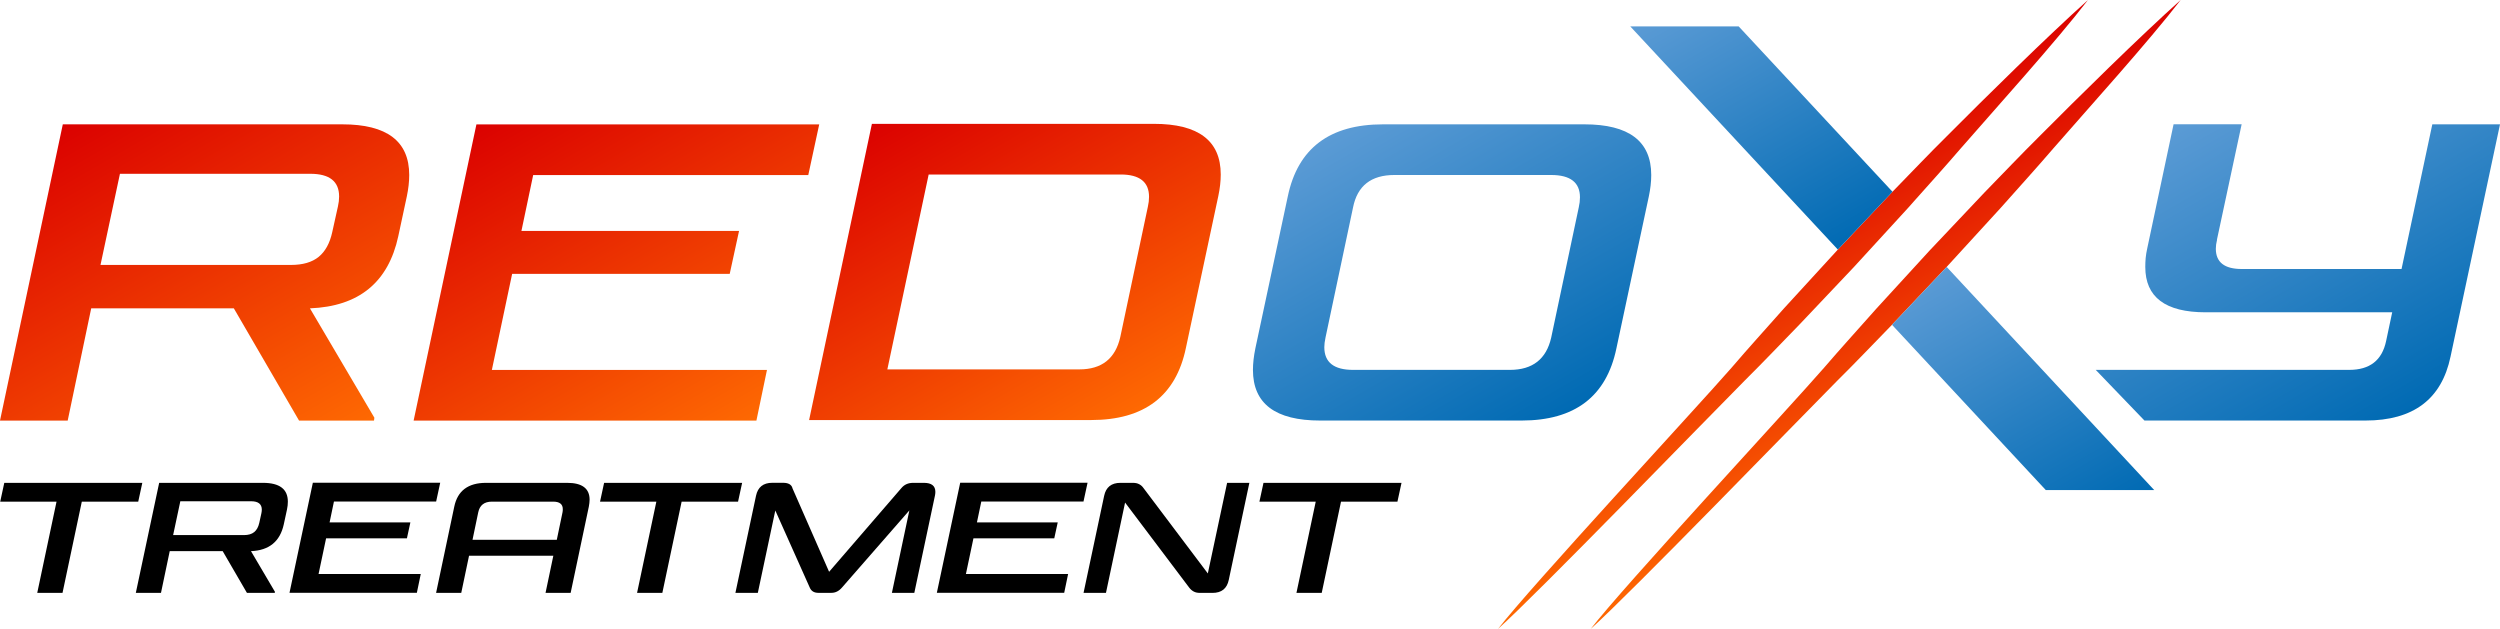
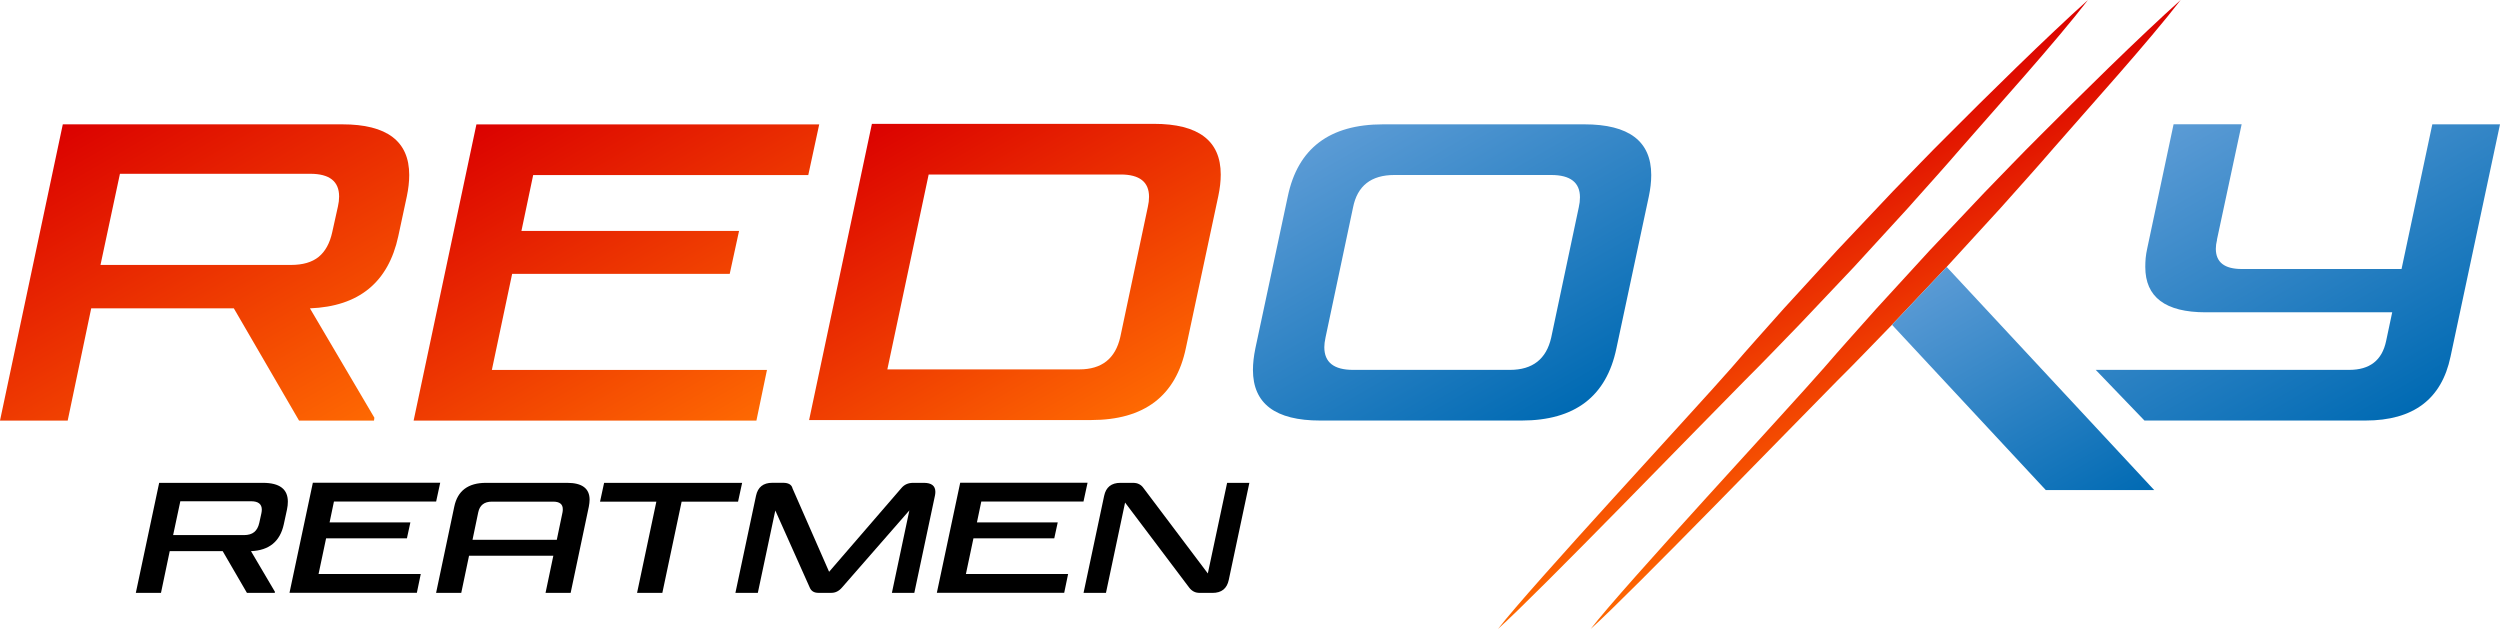
<svg xmlns="http://www.w3.org/2000/svg" xmlns:xlink="http://www.w3.org/1999/xlink" id="Layer_2" data-name="Layer 2" viewBox="0 0 455.01 114.47">
  <defs>
    <style>
      .cls-1 {
        fill: url(#linear-gradient-2);
      }

      .cls-2 {
        fill: url(#linear-gradient-6);
      }

      .cls-3 {
        fill: url(#linear-gradient-5);
      }

      .cls-4 {
        fill: url(#linear-gradient-7);
      }

      .cls-5 {
        fill: url(#linear-gradient-9);
      }

      .cls-6 {
        fill: url(#linear-gradient-3);
      }

      .cls-7 {
        fill: url(#linear-gradient);
      }

      .cls-8 {
        fill: url(#linear-gradient-4);
      }

      .cls-9 {
        fill: url(#linear-gradient-8);
      }
    </style>
    <linearGradient id="linear-gradient" x1="314.97" y1="37.56" x2="337.69" y2="76.91" gradientUnits="userSpaceOnUse">
      <stop offset="0" stop-color="#db0100" />
      <stop offset="1" stop-color="#fe6902" />
    </linearGradient>
    <linearGradient id="linear-gradient-2" x1="308.1" y1="-1.76" x2="335.15" y2="45.1" gradientUnits="userSpaceOnUse">
      <stop offset="0" stop-color="#5b9bd5" />
      <stop offset="1" stop-color="#006ab3" />
    </linearGradient>
    <linearGradient id="linear-gradient-3" x1="331.84" y1="37.56" x2="354.56" y2="76.91" xlink:href="#linear-gradient" />
    <linearGradient id="linear-gradient-4" x1="353.66" y1="48.95" x2="380.68" y2="95.76" xlink:href="#linear-gradient-2" />
    <linearGradient id="linear-gradient-5" x1="247.93" y1="21.26" x2="280.64" y2="77.92" xlink:href="#linear-gradient-2" />
    <linearGradient id="linear-gradient-6" x1="402.89" y1="18.43" x2="436.35" y2="76.37" xlink:href="#linear-gradient-2" />
    <linearGradient id="linear-gradient-7" x1="17.73" y1="19" x2="55.23" y2="83.95" xlink:href="#linear-gradient" />
    <linearGradient id="linear-gradient-8" x1="94.16" y1="18.34" x2="130.24" y2="80.83" xlink:href="#linear-gradient" />
    <linearGradient id="linear-gradient-9" x1="165.16" y1="18.81" x2="200" y2="79.16" xlink:href="#linear-gradient" />
  </defs>
  <g id="Layer_1-2" data-name="Layer 1">
    <g>
      <g>
        <path class="cls-7" d="m380.02,0c-5.88,7.64-16.89,19.81-23.2,27.06-2.8,3.26-5.68,6.44-8.54,9.65-.34.38-.67.76-1.01,1.14l-9.73,10.62-.12.13-9.78,10.33c-3.35,3.44-6.66,6.93-10.07,10.31-6.78,6.81-37.74,38.81-44.93,45.23,5.89-7.64,36.16-40.27,42.48-47.51,3.12-3.65,6.36-7.2,9.54-10.8l9.73-10.62,10.05-10.64c3.3-3.38,6.55-6.81,9.92-10.14,6.77-6.81,18.47-18.34,25.66-24.76Z" />
-         <polygon class="cls-1" points="334.39 45.54 334.49 45.42 296.72 4.81 316.45 4.81 344.44 34.9 334.39 45.54" />
        <path class="cls-6" d="m396.89,0c-5.89,7.64-16.9,19.8-23.21,27.05-3.13,3.65-6.37,7.2-9.55,10.79l-9.73,10.63-.1.11-9.95,10.53c-3.3,3.38-6.55,6.81-9.91,10.13-6.78,6.82-37.74,38.81-44.93,45.23,5.88-7.64,36.15-40.27,42.46-47.52,2.92-3.4,5.93-6.71,8.9-10.06.22-.24.43-.49.65-.73l9.73-10.62.4-.42,9.5-10.05c3.35-3.43,6.66-6.92,10.07-10.3,6.78-6.82,18.47-18.35,25.67-24.77Z" />
        <polygon class="cls-8" points="392.07 89.19 372.34 89.19 344.35 59.11 354.3 48.58 392.07 89.19" />
        <path class="cls-3" d="m240.28,76.54c-8.16,0-12.24-3.07-12.24-9.22,0-1.18.15-2.48.44-3.91l5.9-27.65c1.82-8.75,7.6-13.13,17.33-13.13h36.65c8.11,0,12.17,3.07,12.17,9.22,0,1.23-.15,2.53-.44,3.91l-5.9,27.65c-1.82,8.75-7.57,13.13-17.26,13.13h-36.65Zm13.5-44.69c-4.23,0-6.74,1.97-7.52,5.9l-5.01,23.67c-.15.69-.22,1.28-.22,1.77,0,2.75,1.74,4.13,5.24,4.13h28.54c4.13,0,6.64-1.97,7.52-5.9l5.01-23.67c.15-.64.22-1.25.22-1.84,0-2.7-1.75-4.06-5.24-4.06h-28.54Z" />
        <path class="cls-2" d="m403.51,43.65c-.15.59-.22,1.13-.22,1.62,0,2.46,1.57,3.69,4.72,3.69h29.08l5.6-26.33h12.32l-9,42.26c-1.62,7.77-6.78,11.65-15.49,11.65h-40.22l-8.87-9.22h46.14c3.74,0,5.97-1.74,6.71-5.24l1.11-5.24h-33.95c-7.33,0-10.99-2.75-10.99-8.26,0-.54.02-1.08.07-1.62.05-.54.15-1.13.29-1.77l4.79-22.57h12.39l-4.5,21.02Z" />
        <g>
          <path class="cls-4" d="m11.43,22.63h50.88c8.11,0,12.17,3.07,12.17,9.22,0,1.23-.15,2.53-.44,3.91l-1.55,7.23c-1.82,8.41-7.18,12.78-16.08,13.13l11.73,19.91-.07.52h-13.64l-11.87-20.43h-25.96l-4.28,20.43H0L11.43,22.63Zm50.07,14.97c.15-.64.22-1.25.22-1.84,0-2.75-1.75-4.13-5.24-4.13H21.83l-3.54,16.59h34.66c2.16,0,3.85-.49,5.05-1.47,1.2-.98,2.03-2.48,2.47-4.5l1.03-4.65Z" />
          <path class="cls-9" d="m94.91,42.03h39.6l-1.7,7.82h-39.6l-3.69,17.48h50.07l-1.92,9.22h-62.39l11.43-53.91h62.39l-1.99,9.22h-50.07l-2.14,10.18Z" />
          <path class="cls-5" d="m158.69,22.54h51.32c8.11,0,12.17,3.07,12.17,9.22,0,1.23-.15,2.53-.44,3.91l-5.9,27.65c-1.82,8.75-7.57,13.13-17.26,13.13h-51.32l11.43-53.91Zm50.22,15.12c.15-.64.22-1.25.22-1.84,0-2.7-1.72-4.06-5.16-4.06h-34.95l-7.52,35.47h34.95c4.08,0,6.56-1.97,7.45-5.9l5.01-23.67Z" />
        </g>
      </g>
      <g>
-         <path d="m6.78,107.9l3.51-16.6H.04l.74-3.42h25.12l-.74,3.42h-10.27l-3.51,16.6h-4.6Z" />
        <path d="m28.97,87.88h18.9c3.01,0,4.52,1.14,4.52,3.42,0,.46-.05.94-.16,1.45l-.58,2.68c-.68,3.12-2.67,4.75-5.97,4.88l4.36,7.4-.03.19h-5.07l-4.41-7.59h-9.64l-1.59,7.59h-4.58l4.25-20.03Zm18.6,5.56c.05-.24.08-.47.08-.68,0-1.02-.65-1.53-1.95-1.53h-12.88l-1.31,6.16h12.88c.8,0,1.43-.18,1.88-.55.45-.37.75-.92.92-1.67l.38-1.73Z" />
        <path d="m59.98,95.08h14.71l-.63,2.9h-14.71l-1.37,6.49h18.6l-.71,3.42h-23.18l4.25-20.03h23.18l-.74,3.42h-18.6l-.79,3.78Z" />
        <path d="m103.23,87.88c2.72,0,4.08,1.02,4.08,3.07,0,.2-.01.4-.04.6-.03.2-.06.42-.1.66l-3.31,15.7h-4.57l1.42-6.77h-15.34l-1.42,6.77h-4.58l3.31-15.7c.6-2.89,2.53-4.33,5.78-4.33h14.77Zm-17.23,10.36h15.34l1.04-4.99c.02-.09.03-.19.04-.29,0-.1.01-.2.01-.29,0-.91-.58-1.37-1.75-1.37h-11.15c-1.39,0-2.22.65-2.49,1.95l-1.04,4.99Z" />
        <path d="m115.95,107.9l3.51-16.6h-10.25l.74-3.42h25.12l-.74,3.42h-10.27l-3.51,16.6h-4.6Z" />
        <path d="m144.22,88.84l6.68,15.23,13.15-15.23c.53-.64,1.24-.96,2.14-.96h1.97c1.39,0,2.08.55,2.08,1.64,0,.24-.03.48-.08.71l-3.75,17.67h-4.08l3.18-15.01-12.27,14.05c-.55.64-1.19.96-1.92.96h-2.38c-.77,0-1.29-.32-1.56-.96l-6.27-14.03-3.18,14.99h-4.08l3.75-17.67c.33-1.57,1.32-2.36,2.96-2.36h1.97c.95,0,1.52.32,1.7.96Z" />
        <path d="m177.8,95.08h14.71l-.63,2.9h-14.71l-1.37,6.49h18.6l-.71,3.42h-23.18l4.25-20.03h23.18l-.74,3.42h-18.6l-.79,3.78Z" />
        <path d="m227.39,87.88l-3.75,17.67c-.33,1.57-1.31,2.36-2.96,2.36h-2.27c-.46,0-.84-.08-1.15-.25-.31-.16-.58-.4-.82-.71l-11.67-15.48-3.48,16.44h-4.08l3.75-17.67c.33-1.57,1.32-2.36,2.96-2.36h2.27c.46,0,.84.08,1.15.25.31.16.58.4.79.71l11.7,15.53,3.51-16.49h4.05Z" />
-         <path d="m235.96,107.9l3.51-16.6h-10.25l.74-3.42h25.12l-.74,3.42h-10.27l-3.51,16.6h-4.6Z" />
      </g>
    </g>
  </g>
</svg>